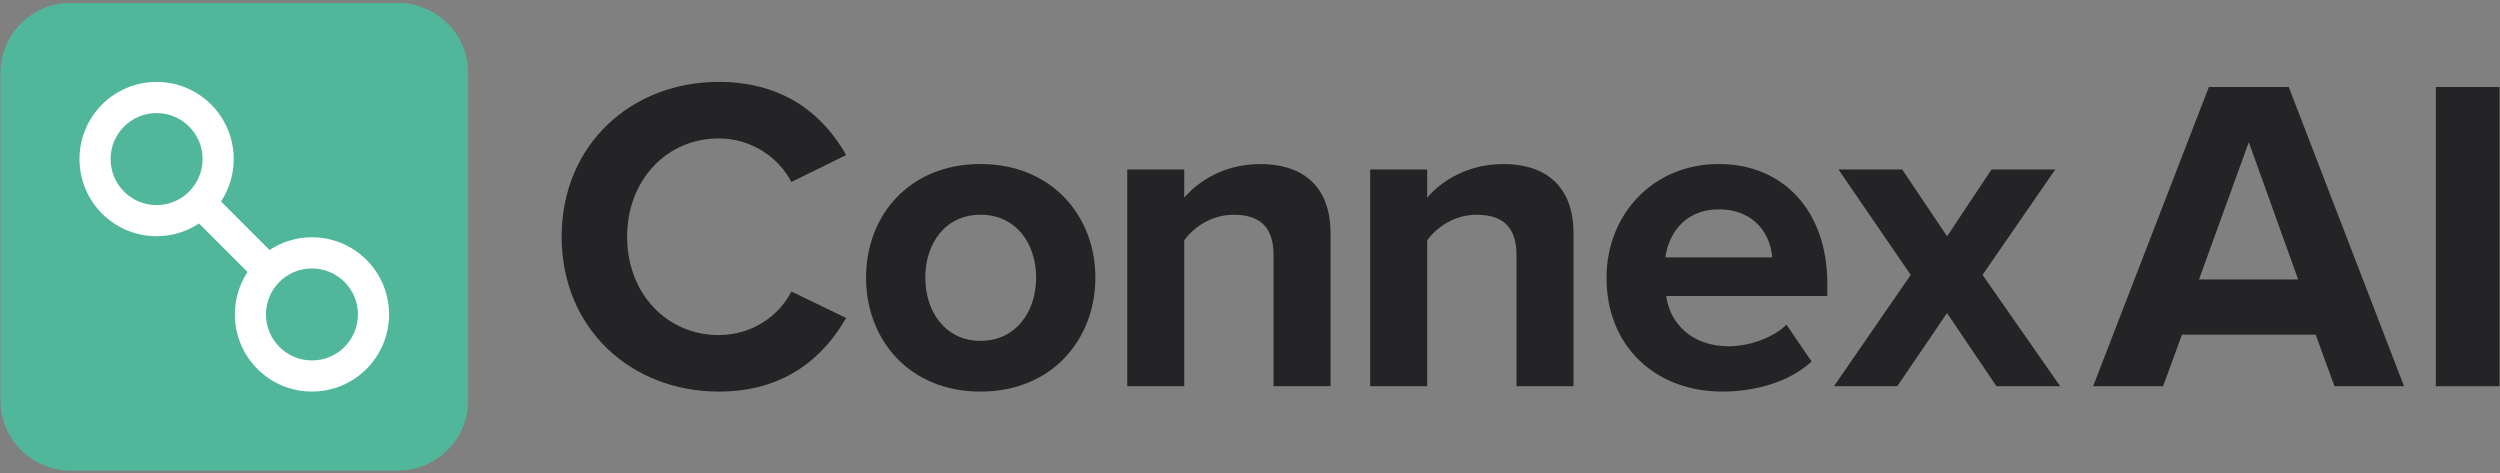
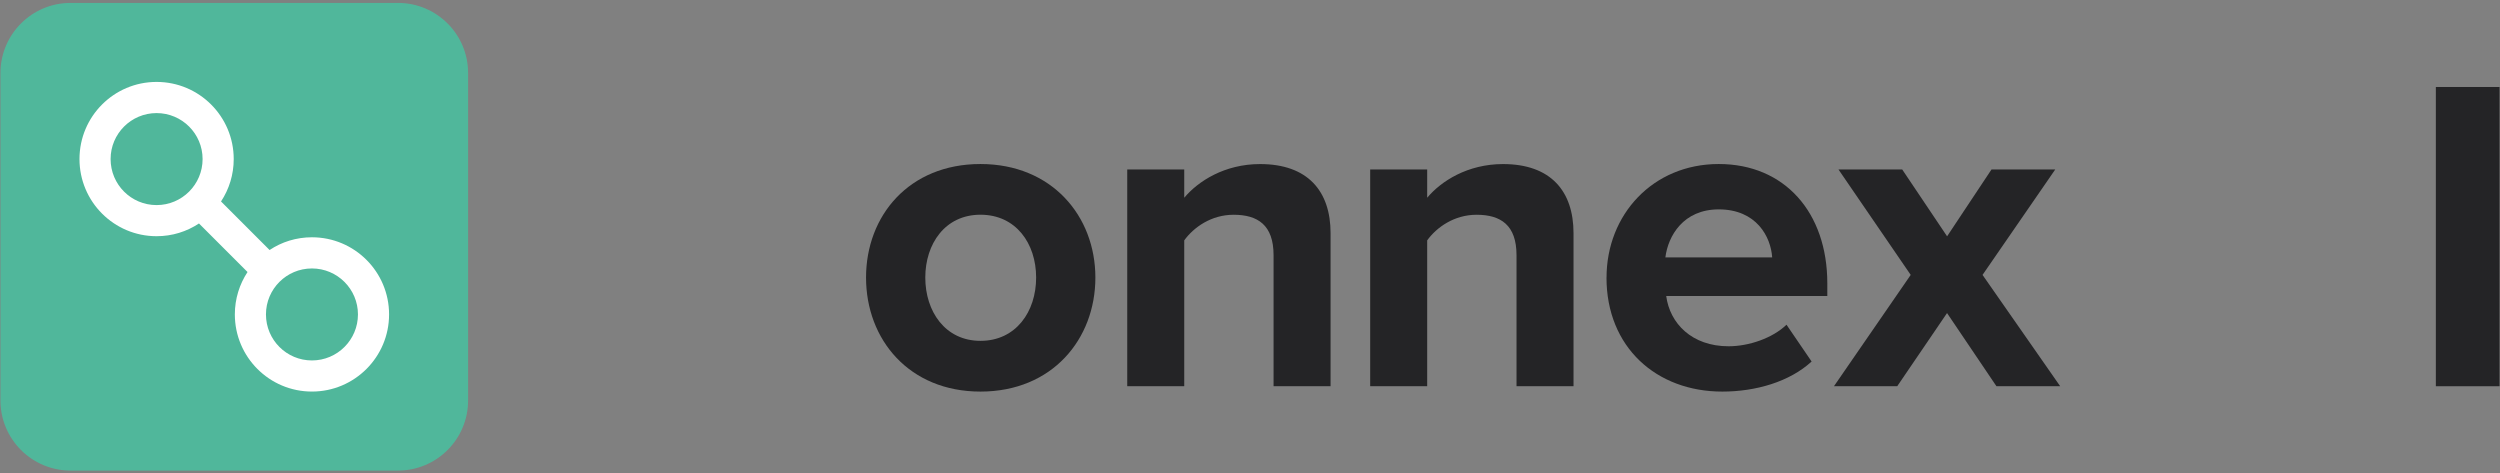
<svg xmlns="http://www.w3.org/2000/svg" width="528" height="100" viewBox="0 0 528 100" fill="none">
  <rect x="0" y="0" width="528" height="100" fill="#808080" stroke="none" />
  <path d="M0.095 15.431C0.095 7.248 6.728 0.615 14.91 0.615H84.049C92.232 0.615 98.865 7.248 98.865 15.431V84.57C98.865 92.752 92.232 99.385 84.049 99.385H14.91C6.728 99.385 0.095 92.752 0.095 84.57V15.431Z" fill="#50B79B" />
  <path d="M435.108 81.567H421.646L411.215 66.119L400.696 81.567H387.333L403.541 58.06L388.281 35.787H401.743L411.225 49.911L420.609 35.787H434.071L418.712 58.06L435.108 81.567Z" fill="#242426" />
  <path d="M339.301 58.623C339.301 45.348 349.069 34.641 362.996 34.641C376.923 34.641 385.93 44.874 385.93 59.857V62.514H351.904C352.665 68.292 357.307 73.132 365.08 73.132C369.347 73.132 374.364 71.423 377.308 68.579L382.612 76.352C377.97 80.619 370.858 82.703 363.747 82.703C349.81 82.703 339.291 73.32 339.291 58.623H339.301ZM363.006 44.222C355.519 44.222 352.299 49.812 351.726 54.366H374.285C373.999 50.01 370.967 44.222 363.006 44.222Z" fill="#242426" />
  <path d="M332.328 81.567H320.288V53.892C320.288 47.541 316.969 45.358 311.853 45.358C307.112 45.358 303.418 48.015 301.422 50.761V81.567H289.382V35.787H301.422V41.763C304.356 38.256 309.956 34.651 317.443 34.651C327.488 34.651 332.328 40.34 332.328 49.249V81.567Z" fill="#242426" />
  <path d="M281.017 81.567H268.977V53.892C268.977 47.541 265.658 45.358 260.542 45.358C255.801 45.358 252.107 48.015 250.112 50.761V81.567H238.072V35.787H250.112V41.763C253.055 38.256 258.645 34.651 266.132 34.651C276.177 34.651 281.017 40.34 281.017 49.249V81.567Z" fill="#242426" />
  <path d="M207.077 82.703C192.005 82.703 182.908 71.71 182.908 58.623C182.908 45.536 192.005 34.641 207.077 34.641C222.15 34.641 231.345 45.634 231.345 58.623C231.345 71.611 222.248 82.703 207.077 82.703ZM207.077 71.986C214.564 71.986 218.831 65.823 218.831 58.623C218.831 51.422 214.564 45.348 207.077 45.348C199.591 45.348 195.422 51.511 195.422 58.623C195.422 65.734 199.591 71.986 207.077 71.986Z" fill="#242426" />
-   <path d="M151.796 82.703C133.316 82.703 118.619 69.428 118.619 50C118.619 30.572 133.306 17.297 151.796 17.297C166.206 17.297 174.256 24.883 178.71 32.745L167.144 38.434C164.488 33.318 158.808 29.239 151.786 29.239C140.793 29.239 132.447 38.049 132.447 50C132.447 61.951 140.793 70.762 151.786 70.762C158.798 70.762 164.488 66.781 167.144 61.566L178.71 67.156C174.157 75.028 166.196 82.703 151.796 82.703Z" fill="#242426" />
  <path d="M65.881 50.114C62.575 50.114 59.497 51.097 56.936 52.805L46.68 42.549C48.378 39.978 49.361 36.9 49.361 33.594C49.361 24.599 42.073 17.302 33.069 17.302C24.064 17.302 16.787 24.599 16.787 33.594C16.787 42.589 24.074 49.886 33.069 49.886C36.385 49.886 39.452 48.903 42.024 47.195L52.279 57.451C50.582 60.022 49.599 63.1 49.599 66.406C49.599 75.401 56.886 82.698 65.881 82.698C74.876 82.698 82.173 75.401 82.173 66.406C82.173 57.411 74.885 50.114 65.881 50.114ZM23.359 33.594C23.359 28.233 27.708 23.884 33.069 23.884C38.43 23.884 42.788 28.233 42.788 33.594C42.788 38.955 38.44 43.314 33.069 43.314C27.698 43.314 23.359 38.965 23.359 33.594ZM65.881 76.126C60.52 76.126 56.171 71.777 56.171 66.406C56.171 61.035 60.52 56.697 65.881 56.697C71.242 56.697 75.6 61.045 75.6 66.406C75.6 71.767 71.252 76.126 65.881 76.126Z" fill="white" />
-   <path d="M507.732 81.572H493.045L489.066 70.675H460.829L456.85 81.572H442.068L466.514 18.371H483.381L507.732 81.572ZM485.37 59.02L474.947 30.026L464.43 59.02H485.37Z" fill="#242426" />
  <path d="M527.906 81.572H514.451V18.371H527.906V81.572Z" fill="#242426" />
</svg>